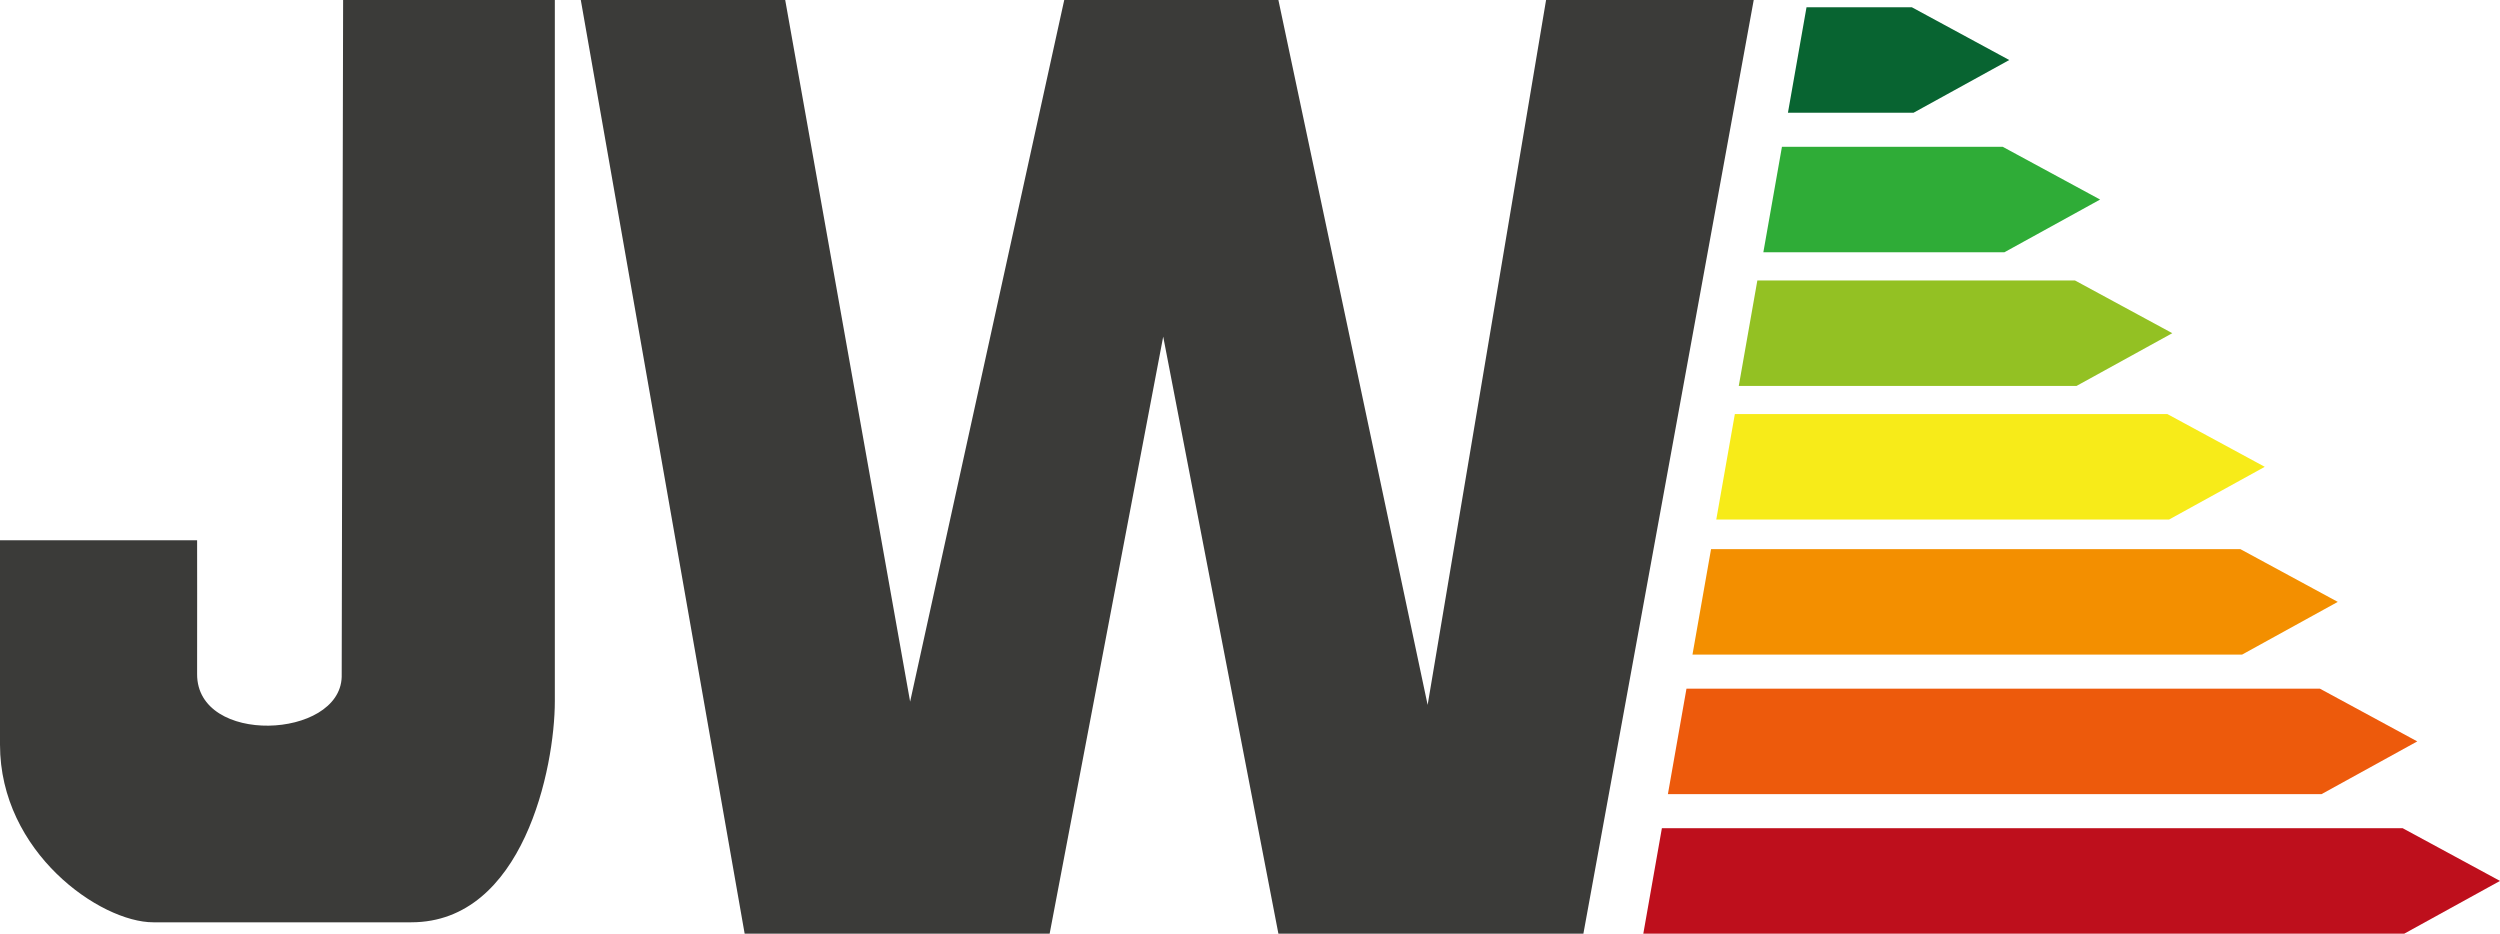
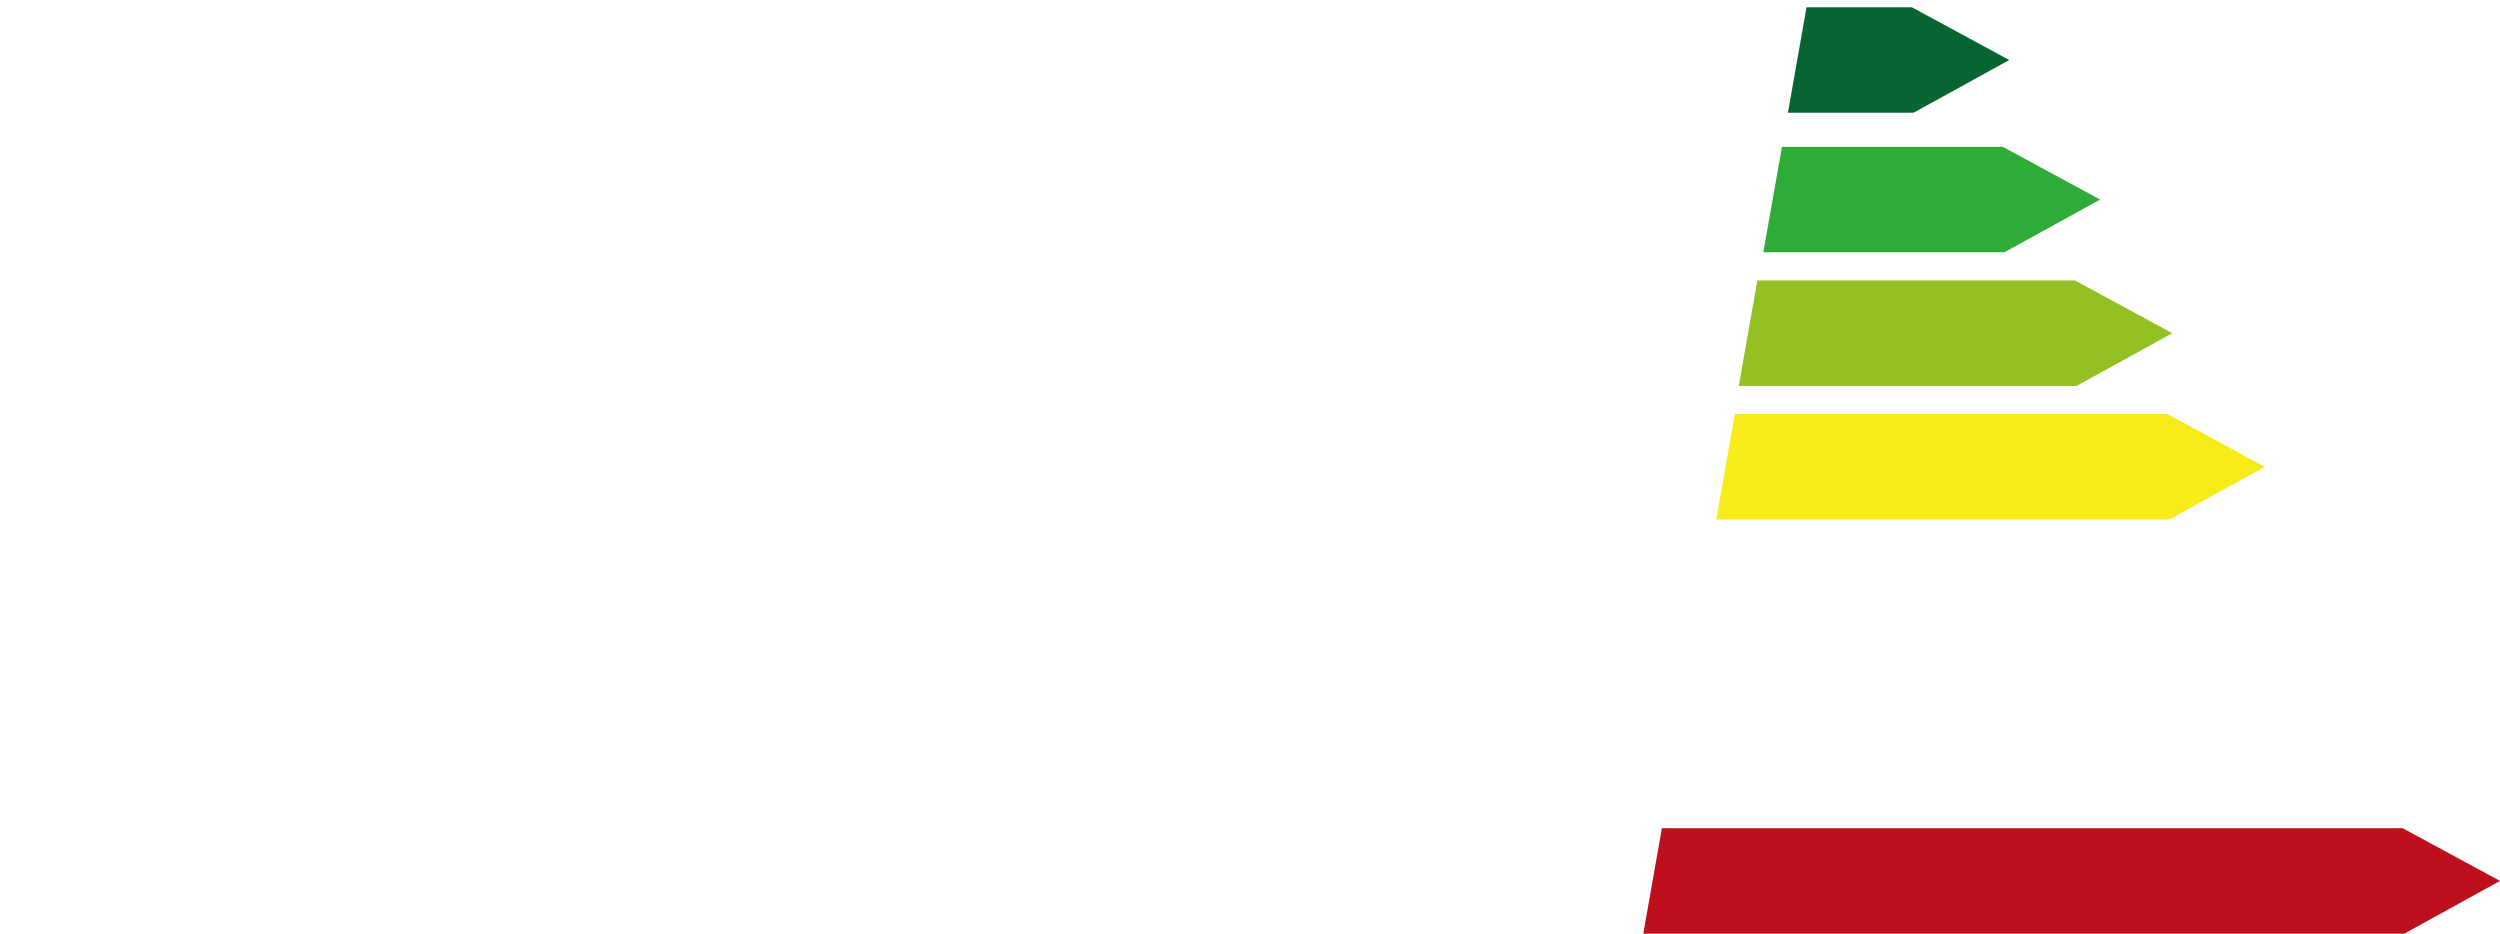
<svg xmlns="http://www.w3.org/2000/svg" viewBox="0 0 181.294 67.706">
  <title>logo</title>
  <g>
-     <path d="M7134.441,7162.676h15.353v50.84c0,4.848-2.294,16.043-10.412,16.043h-18.706c-3.845,0-11.117-5.068-11.117-12.883v-14.823h14.294s.009,7.143,0,9.706c-.019,5.189,10.35,4.717,10.485.206C7134.338,7207.926,7134.441,7162.676,7134.441,7162.676Z" transform="translate(-7109.559 -7162.676)" style="fill: #3b3b39" />
-     <polygon points="42.118 0 54 67.706 76.118 67.706 84.353 24.412 92.706 67.706 114.824 67.706 127.176 0 112.118 0 103.529 51.118 92.706 0 77.176 0 66 50.882 56.941 0 42.118 0" style="fill: #3b3b39" />
-   </g>
+     </g>
  <g>
    <polygon points="181.294 63.882 174.235 60.059 120.516 60.059 119.169 67.706 174.353 67.706 181.294 63.882" style="fill: #be0f1c" />
-     <polygon points="168.353 57.588 175.294 53.765 168.235 49.941 122.299 49.941 120.952 57.588 168.353 57.588" style="fill: #ed5a0c" />
-     <polygon points="162.588 47.471 169.529 43.647 162.471 39.824 124.081 39.824 122.734 47.471 162.588 47.471" style="fill: #f38f00" />
    <polygon points="157.294 37.676 164.235 33.853 157.176 30.029 125.807 30.029 124.46 37.676 157.294 37.676" style="fill: #f7eb19" />
    <polygon points="150.588 27.985 157.529 24.162 150.471 20.338 127.439 20.338 126.092 27.985 150.588 27.985" style="fill: #93c123" />
    <polygon points="145.353 18.294 152.294 14.471 145.235 10.647 129.222 10.647 127.874 18.294 145.353 18.294" style="fill: #2fac37" />
    <polygon points="138.765 8.176 145.706 4.353 138.647 0.529 131.004 0.529 129.657 8.176 138.765 8.176" style="fill: #086431" />
-     <polygon points="118.941 60.059 118.941 67.706 119.169 67.706 120.516 60.059 118.941 60.059" style="fill: none" />
  </g>
</svg>